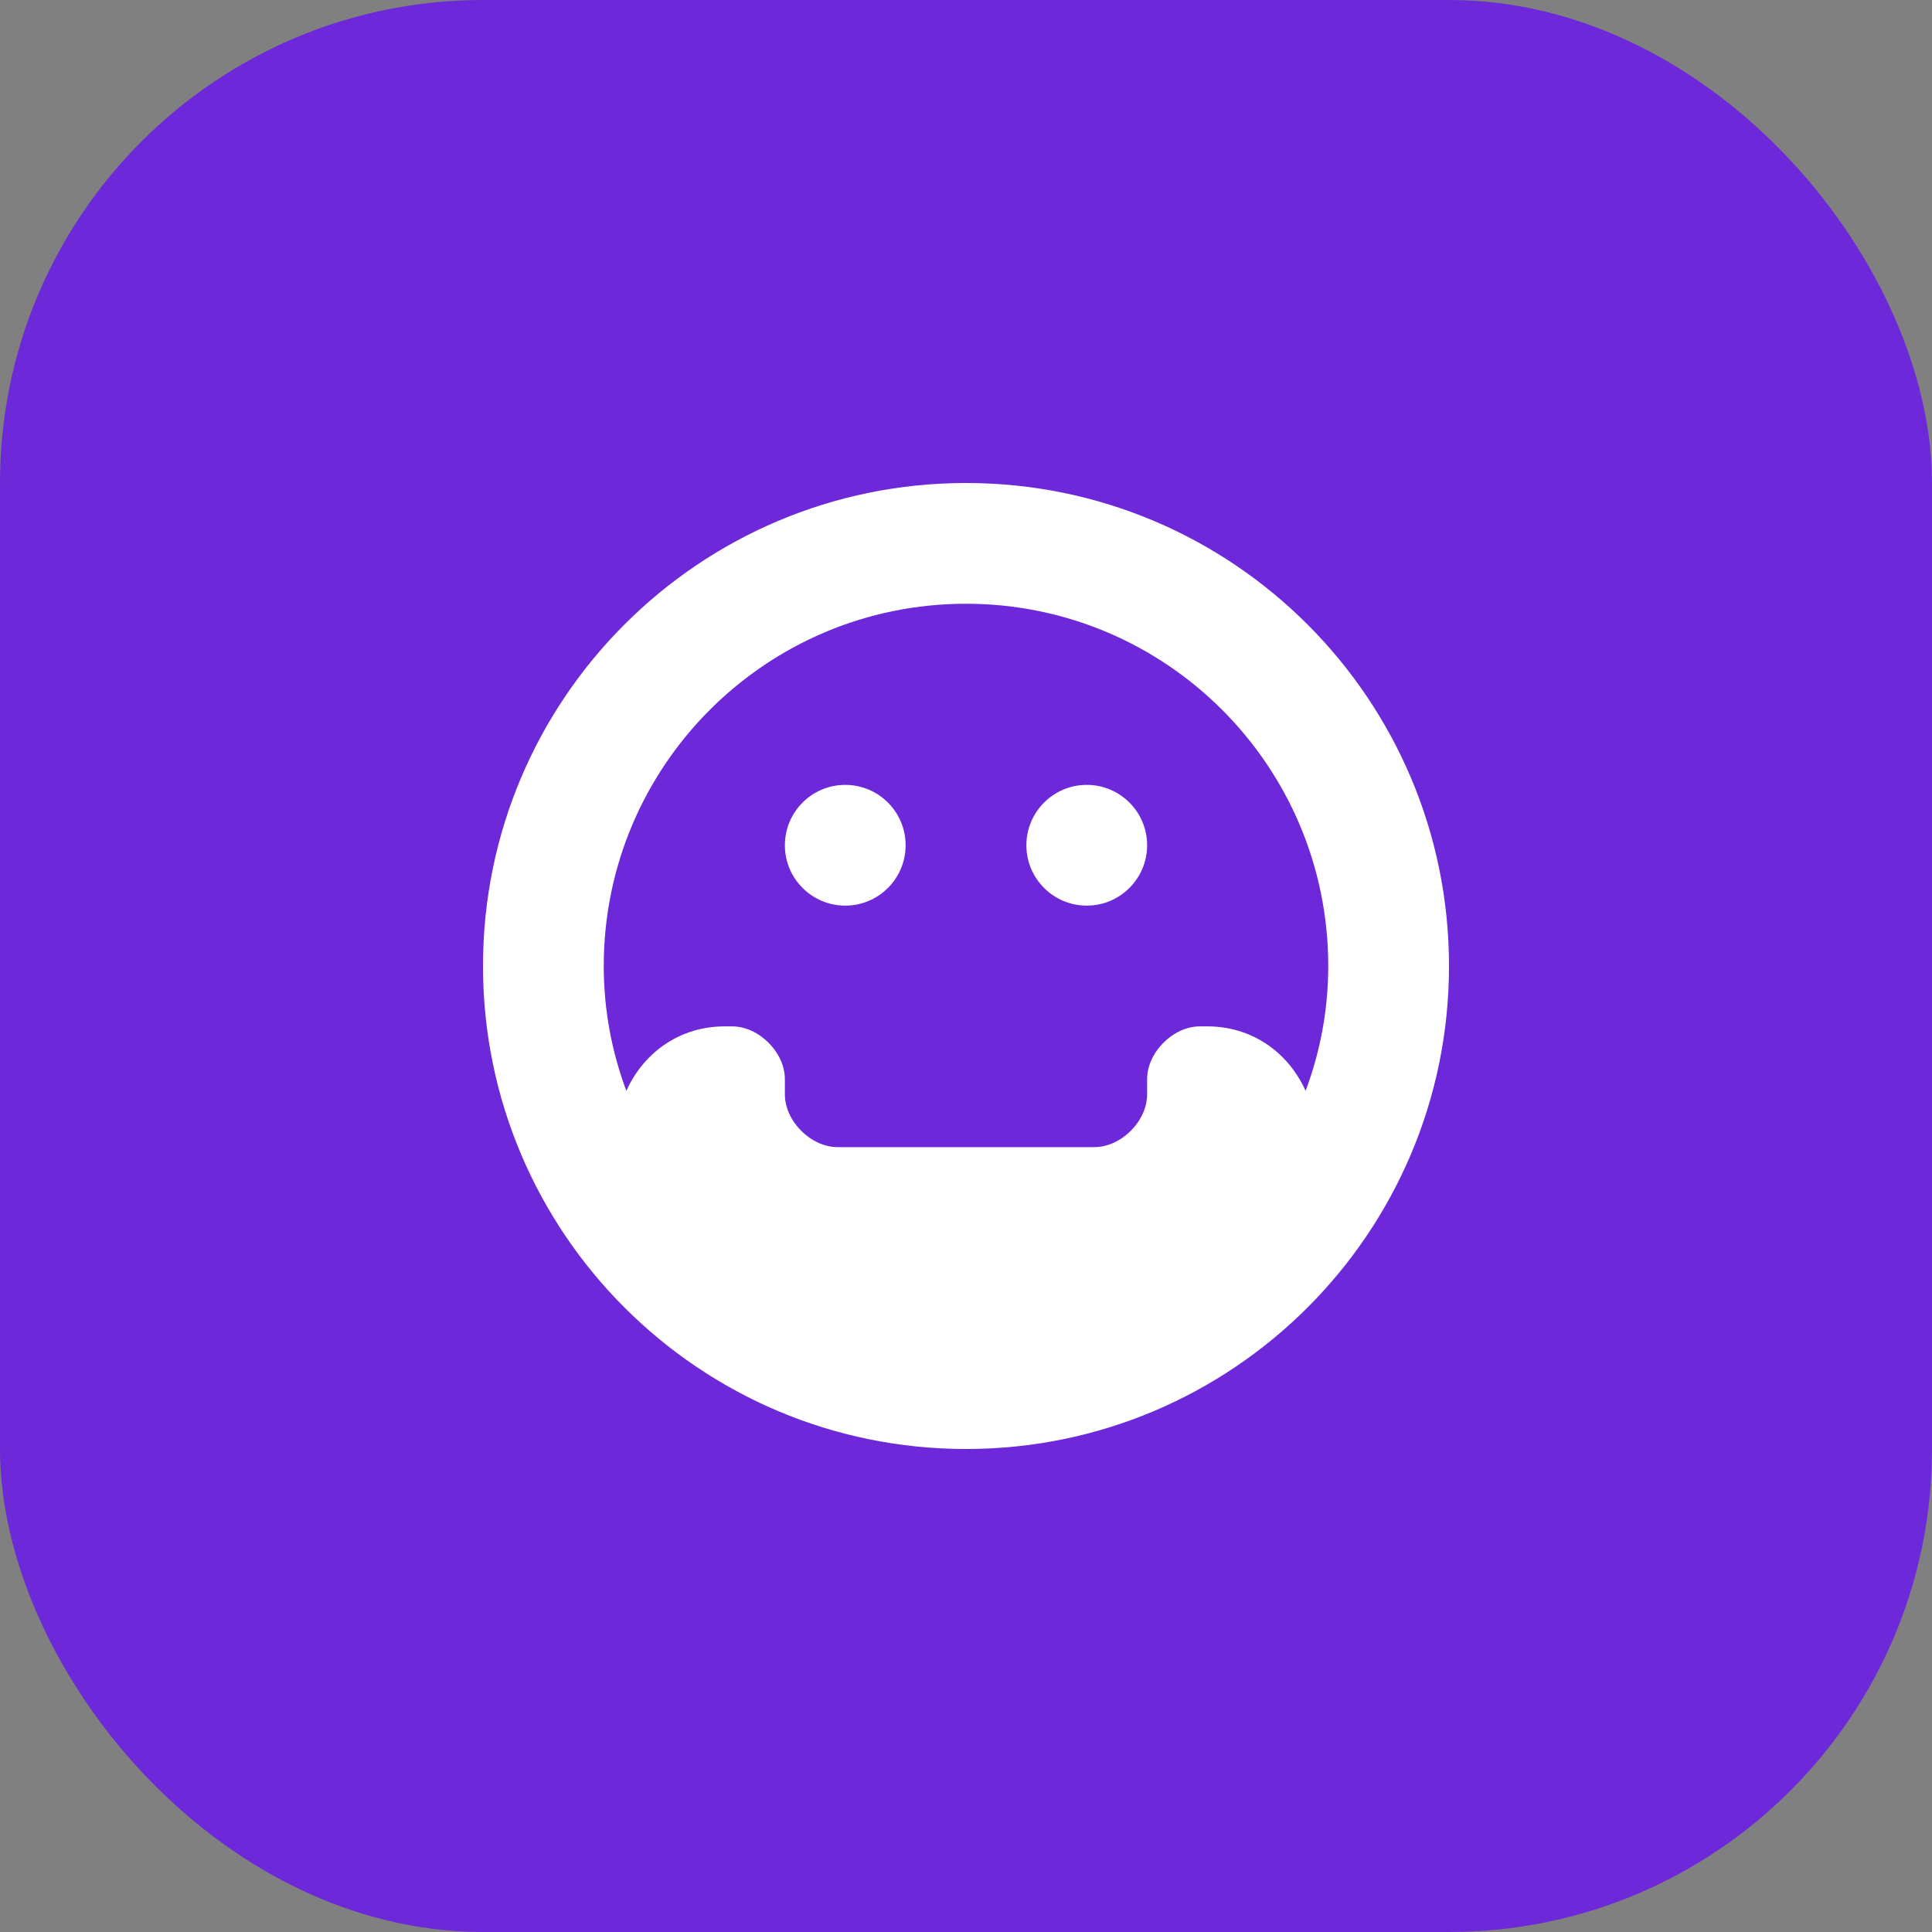
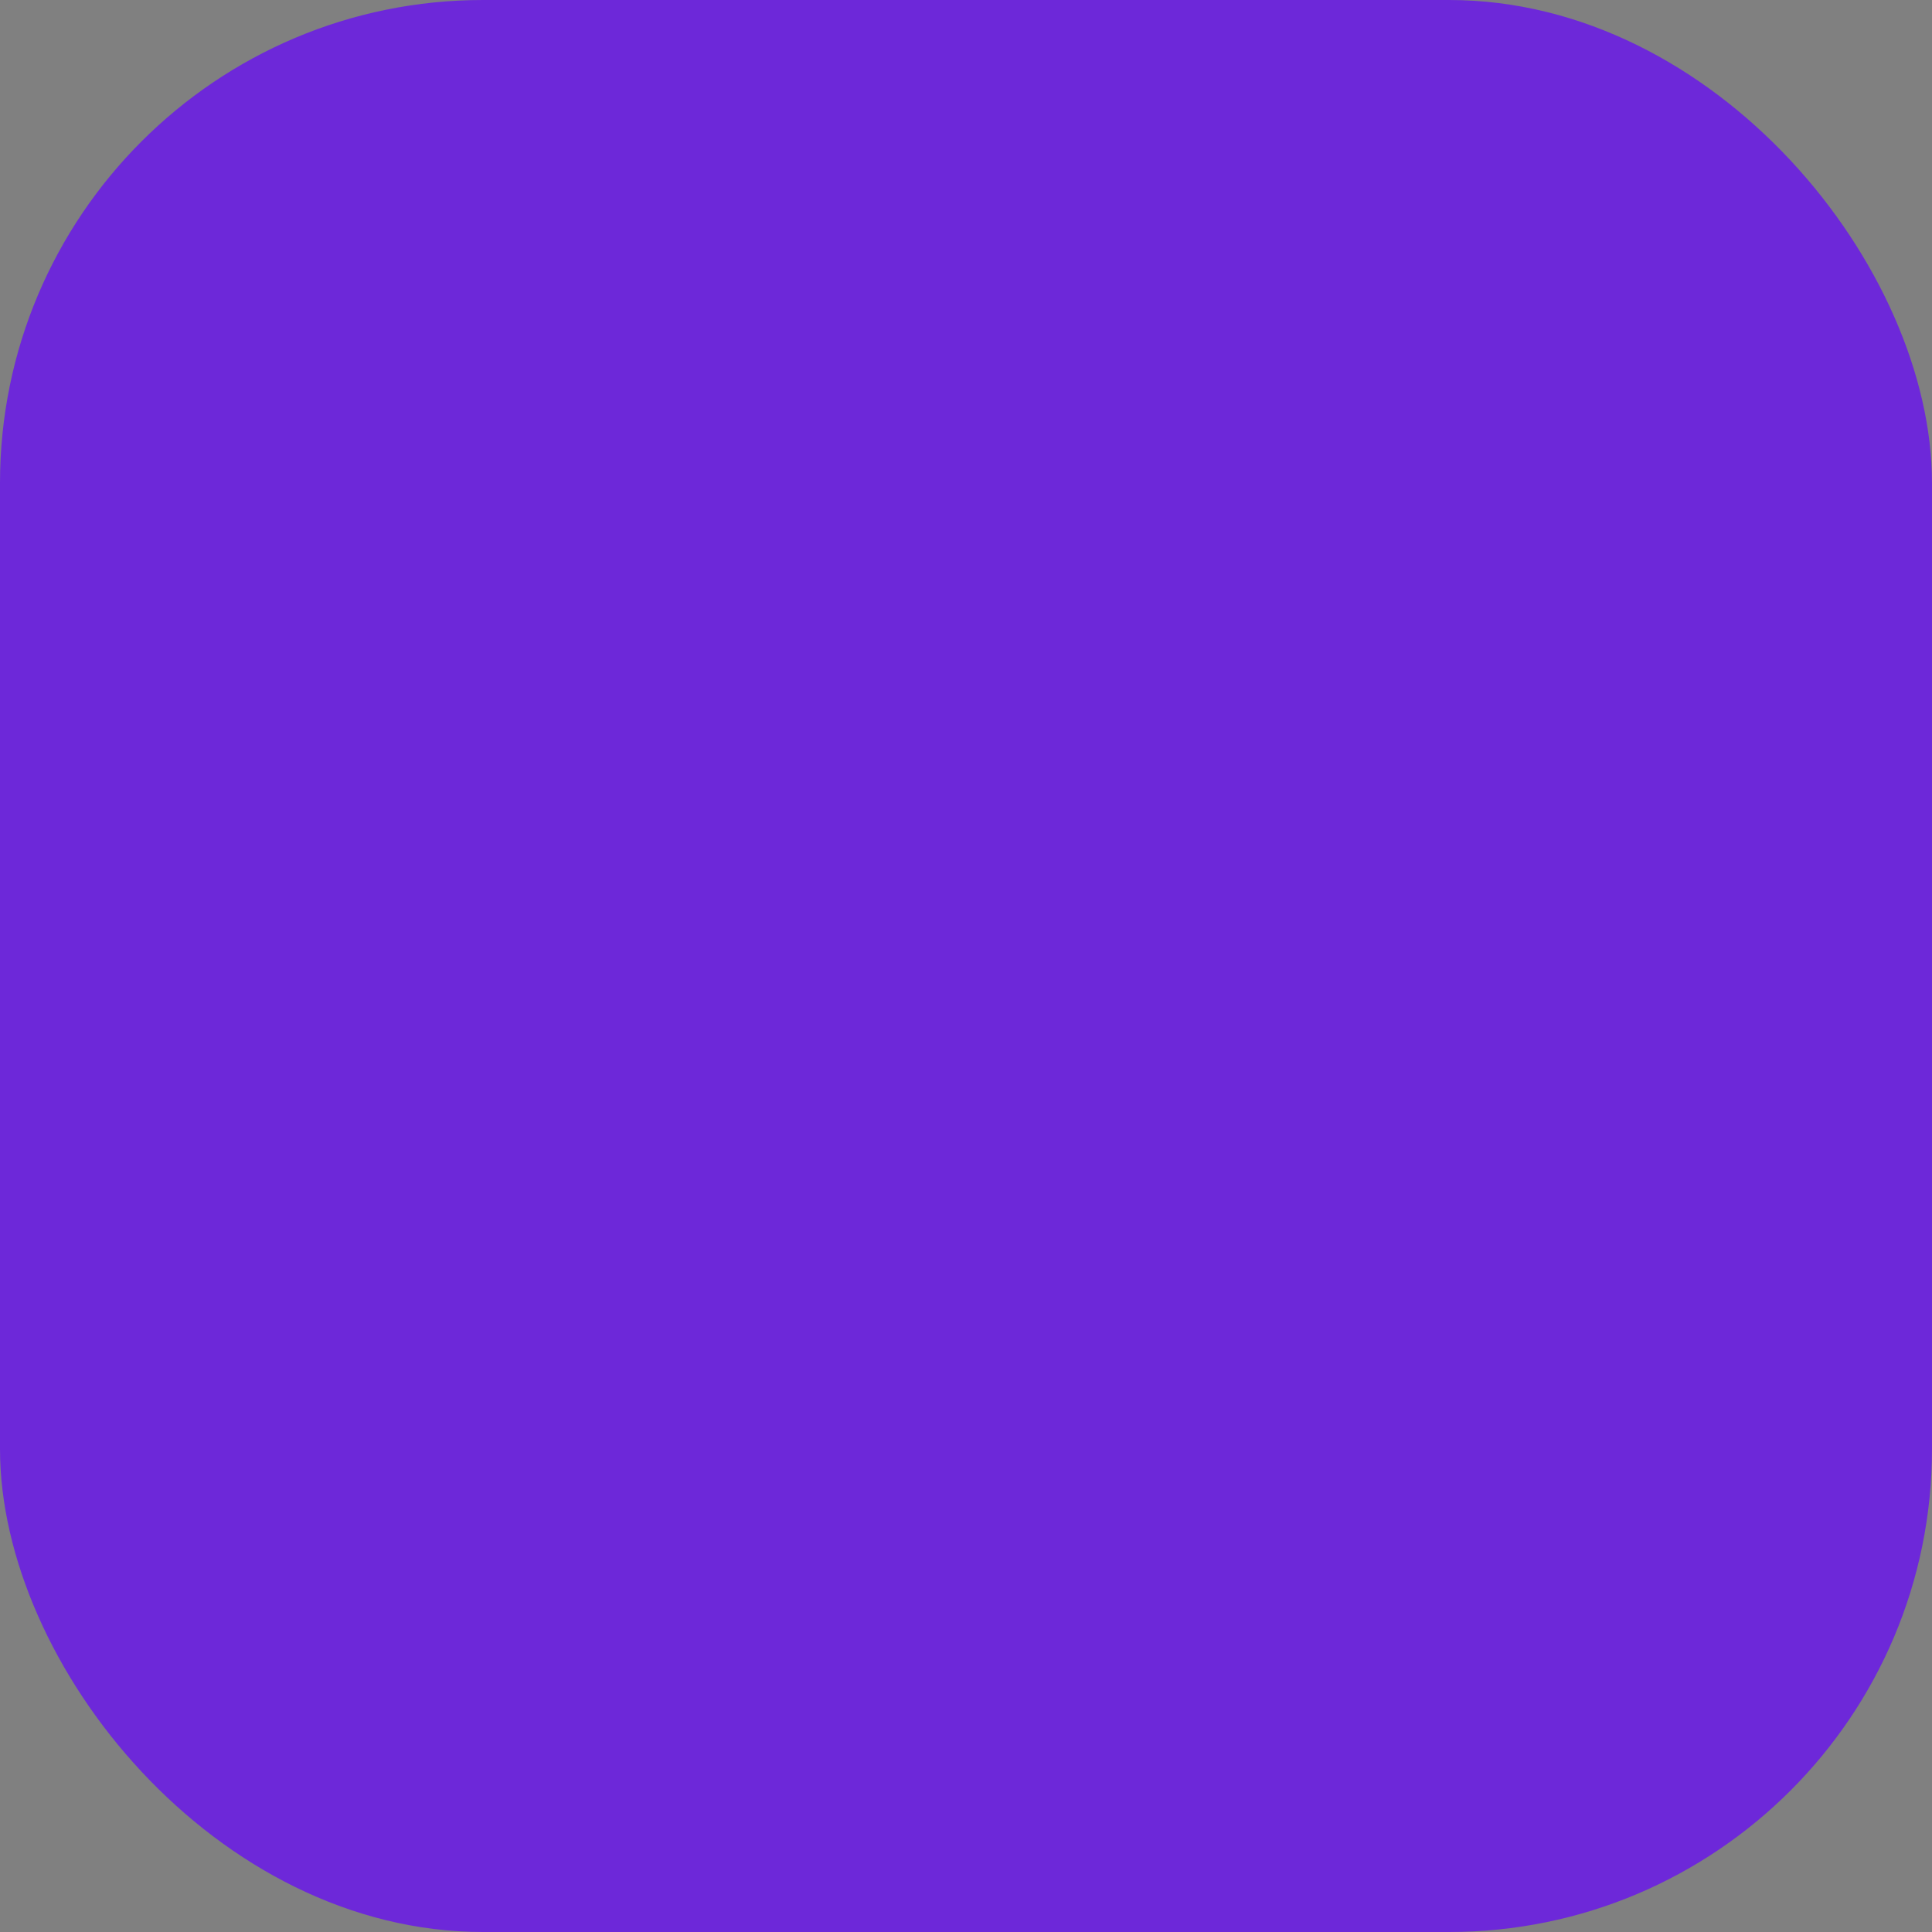
<svg xmlns="http://www.w3.org/2000/svg" width="32" height="32" viewBox="0 0 32 32" fill="none">
  <rect x="0" y="0" width="32" height="32" fill="#808080" stroke="none" />
  <rect width="32" height="32" rx="8" fill="#6D28D9" />
-   <path d="M16 8C11.582 8 8 11.582 8 16C8 20.418 11.582 24 16 24C20.418 24 24 20.418 24 16C24 11.582 20.418 8 16 8ZM13 14C13 13.448 13.448 13 14 13C14.552 13 15 13.448 15 14C15 14.552 14.552 15 14 15C13.448 15 13 14.552 13 14ZM18 13C17.448 13 17 13.448 17 14C17 14.552 17.448 15 18 15C18.552 15 19 14.552 19 14C19 13.448 18.552 13 18 13ZM10 16C10 12.686 12.686 10 16 10C19.314 10 22 12.686 22 16C22 16.729 21.866 17.424 21.625 18.068C21.325 17.403 20.709 17 20 17H19.874C19.43 17 19 17.43 19 17.874V18.126C19 18.57 18.57 19 18.126 19H13.874C13.43 19 13 18.57 13 18.126V17.874C13 17.43 12.57 17 12.126 17H12C11.29 17 10.675 17.403 10.374 18.068C10.134 17.424 10 16.729 10 16Z" fill="white" />
</svg>